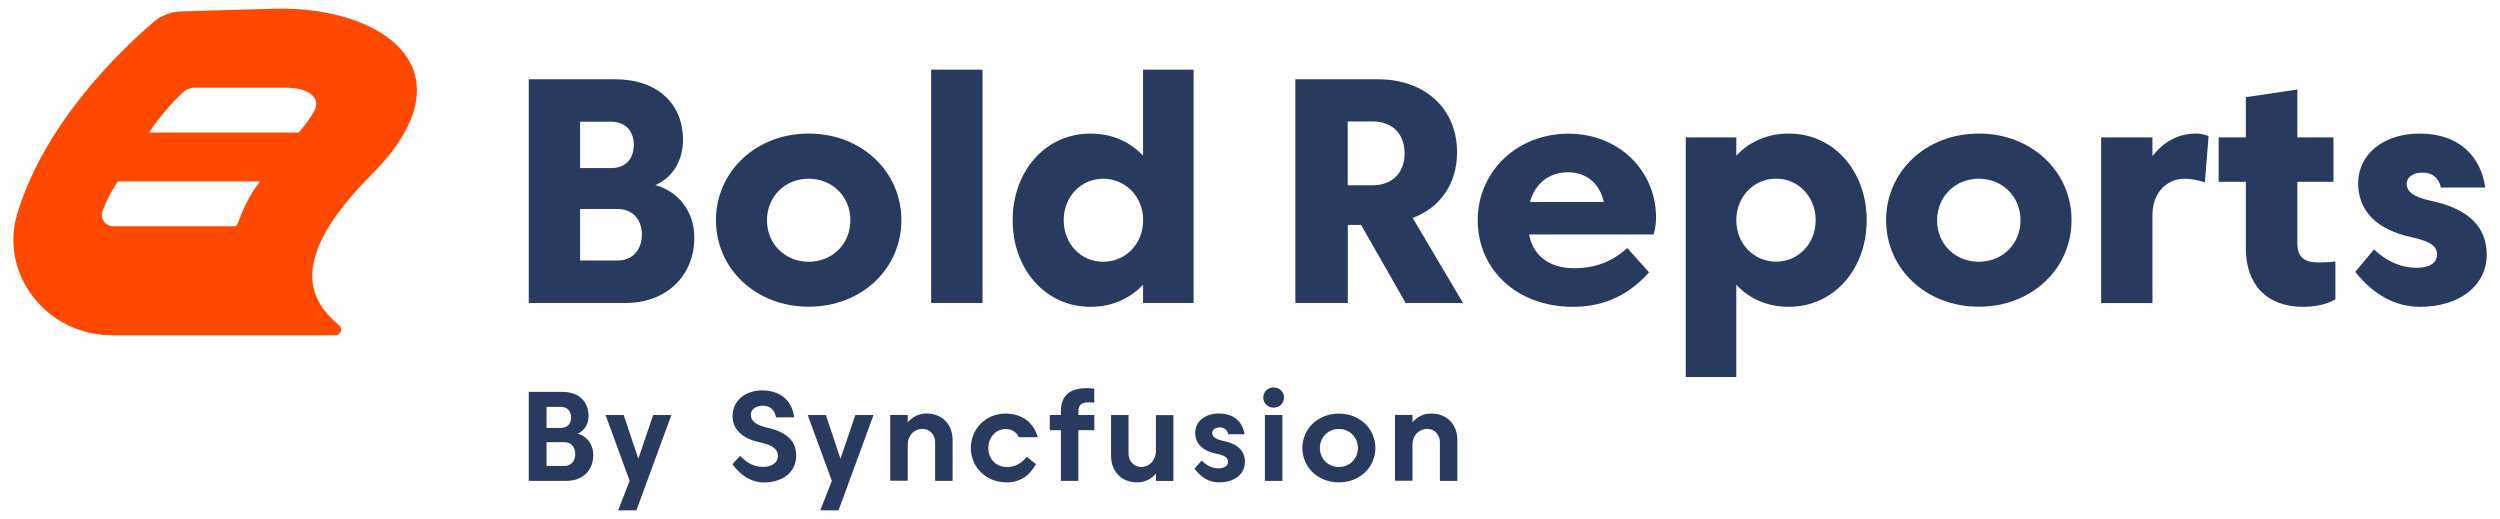
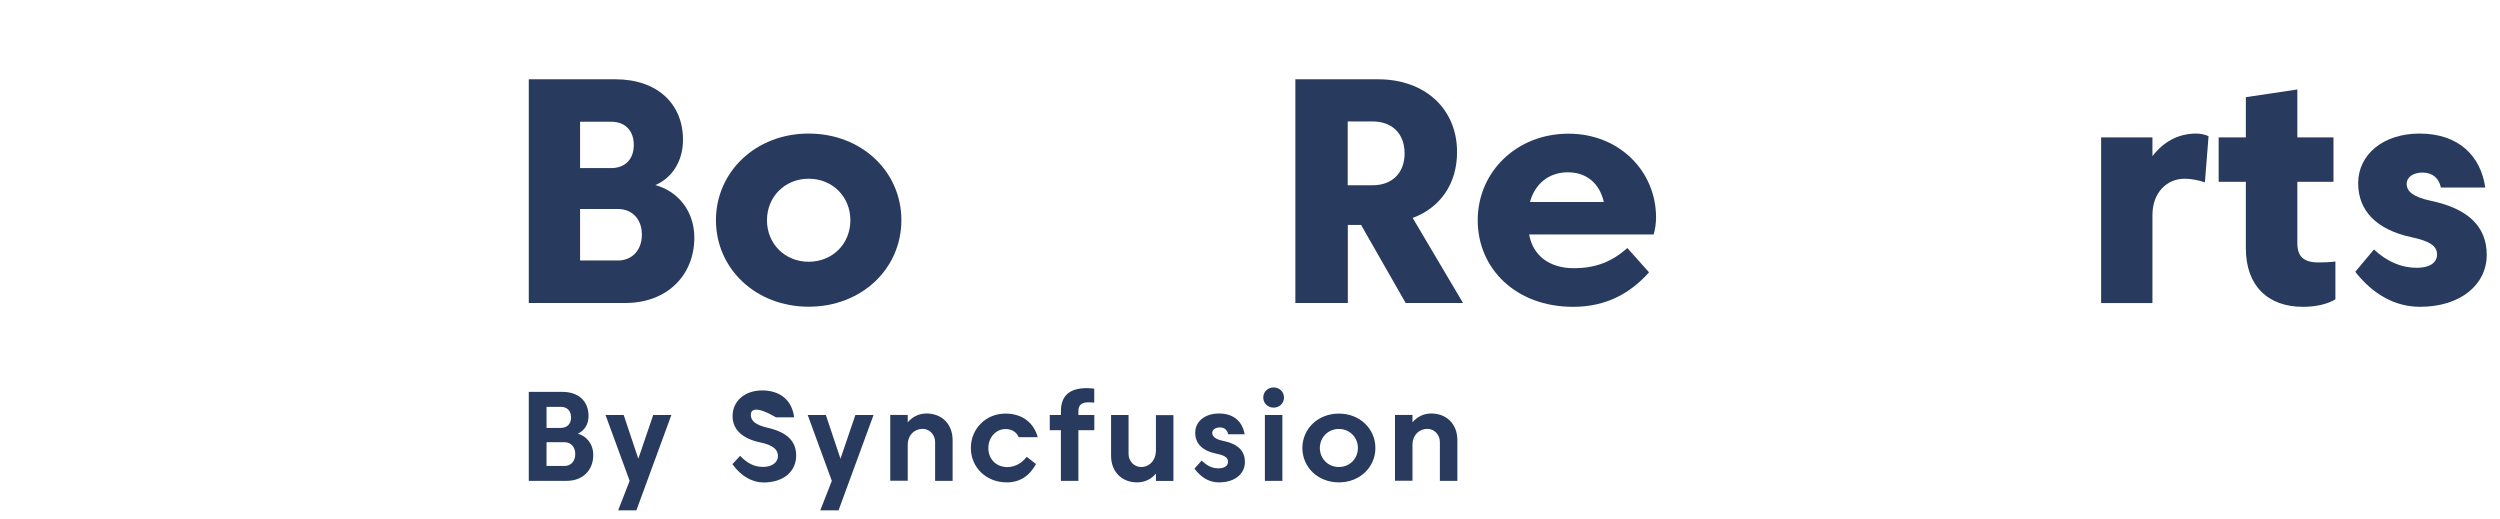
<svg xmlns="http://www.w3.org/2000/svg" width="212" height="44" viewBox="0 0 212 44" fill="none">
-   <path d="M23.386 0.735L15.409 0.963C14.488 0.987 13.616 1.33 12.932 1.933C10.365 4.181 3.871 10.236 1.475 18.074C-0.105 23.248 3.985 28.43 9.469 28.43H28.438C28.894 28.43 29.098 27.876 28.755 27.583C26.564 25.717 23.964 22.384 31.485 14.831C40.261 6.023 32.618 0.555 23.386 0.735ZM20.143 18.995C20.102 19.117 19.98 19.19 19.849 19.19H9.615C8.939 19.19 8.466 18.53 8.695 17.903C8.964 17.178 9.387 16.265 9.998 15.385H22.058C21.129 16.526 20.567 17.846 20.143 18.995ZM26.669 9.38C26.327 9.999 25.838 10.643 25.333 11.238H12.655C13.412 10.04 14.561 8.712 15.539 7.815C15.808 7.571 16.15 7.433 16.517 7.433H24.16C26.523 7.433 27.15 8.5 26.669 9.38Z" fill="#FF4800" />
-   <path d="M48.05 40.776H44.84V33.23H47.675C49.077 33.23 49.908 34.029 49.908 35.276C49.908 36.017 49.533 36.538 48.995 36.775C49.729 36.97 50.307 37.638 50.307 38.575C50.315 39.871 49.427 40.776 48.05 40.776ZM48.425 35.398C48.425 34.811 48.066 34.501 47.561 34.501H46.347V36.286H47.561C48.066 36.286 48.425 35.976 48.425 35.398ZM48.783 38.51C48.783 37.891 48.409 37.5 47.871 37.5H46.347V39.513H47.871C48.409 39.513 48.783 39.113 48.783 38.51ZM53.966 43.277H52.418L53.395 40.776L51.35 35.194H52.89L54.129 38.901L55.392 35.194H56.932L53.966 43.277ZM62.106 39.358L62.766 38.657C63.336 39.252 63.915 39.594 64.713 39.594C65.438 39.594 65.968 39.236 65.968 38.673C65.968 38.176 65.65 37.761 64.436 37.508C62.929 37.19 62.122 36.408 62.122 35.284C62.122 34.004 63.165 33.108 64.632 33.108C66.058 33.108 67.15 33.849 67.345 35.389H65.805C65.691 34.746 65.292 34.404 64.697 34.404C64.11 34.404 63.67 34.713 63.67 35.169C63.67 35.683 64.045 36.033 65.112 36.278C66.799 36.669 67.516 37.451 67.516 38.641C67.516 39.961 66.465 40.914 64.746 40.914C63.817 40.906 62.864 40.417 62.106 39.358ZM71.109 43.277H69.561L70.539 40.776L68.494 35.194H70.034L71.272 38.901L72.535 35.194H74.075L71.109 43.277ZM78.565 35.064C79.877 35.064 80.781 35.968 80.781 37.321V40.776H79.298V37.475C79.298 36.856 78.818 36.367 78.239 36.367C77.555 36.367 76.976 36.889 76.976 37.728V40.767H75.493V35.186H76.976V35.813C77.367 35.349 77.921 35.064 78.565 35.064ZM87.064 38.738L87.854 39.349C87.292 40.384 86.452 40.906 85.377 40.906C83.609 40.906 82.329 39.618 82.329 37.989C82.329 36.359 83.601 35.072 85.263 35.072C86.689 35.072 87.666 35.846 88.001 37.076H86.387C86.208 36.653 85.825 36.384 85.263 36.384C84.456 36.384 83.812 37.093 83.812 37.997C83.812 38.91 84.456 39.61 85.426 39.61C86.102 39.594 86.656 39.268 87.064 38.738ZM92.792 32.961V34.143C92.645 34.127 92.45 34.118 92.295 34.118C91.684 34.118 91.447 34.371 91.447 34.892V35.194H92.8V36.481H91.447V40.776H89.964V36.481H89.019V35.194H89.964V34.876C89.964 33.556 90.706 32.913 92.156 32.913C92.376 32.913 92.621 32.937 92.792 32.961ZM96.434 40.906C95.122 40.906 94.218 40.001 94.218 38.649V35.194H95.701V38.494C95.701 39.113 96.181 39.602 96.76 39.602C97.461 39.602 98.023 39.056 98.023 38.176V35.202H99.506V40.784H98.023V40.164C97.632 40.629 97.07 40.906 96.434 40.906ZM101.29 39.741L101.901 39.056C102.341 39.48 102.765 39.716 103.319 39.716C103.832 39.716 104.134 39.504 104.134 39.162C104.134 38.828 103.898 38.624 103.172 38.478C101.958 38.233 101.355 37.614 101.355 36.693C101.355 35.756 102.162 35.064 103.368 35.064C104.631 35.064 105.364 35.756 105.544 36.824H104.15C104.077 36.465 103.832 36.245 103.441 36.245C103.091 36.245 102.798 36.424 102.798 36.709C102.798 37.003 103.058 37.247 103.686 37.378C104.981 37.638 105.568 38.233 105.568 39.178C105.568 40.164 104.745 40.906 103.36 40.906C102.537 40.906 101.861 40.498 101.29 39.741ZM107.263 40.776V35.194H108.746V40.776H107.263ZM107.124 33.711C107.124 33.23 107.507 32.855 108.004 32.855C108.501 32.855 108.884 33.23 108.884 33.711C108.884 34.192 108.501 34.567 108.004 34.567C107.507 34.567 107.124 34.192 107.124 33.711ZM110.441 37.989C110.441 36.359 111.769 35.072 113.537 35.072C115.313 35.072 116.633 36.359 116.633 37.989C116.633 39.618 115.313 40.906 113.537 40.906C111.761 40.906 110.441 39.618 110.441 37.989ZM111.924 37.989C111.924 38.901 112.624 39.602 113.537 39.602C114.449 39.602 115.15 38.901 115.15 37.989C115.15 37.084 114.449 36.376 113.537 36.376C112.624 36.376 111.924 37.084 111.924 37.989ZM121.367 35.064C122.679 35.064 123.584 35.968 123.584 37.321V40.776H122.101V37.475C122.101 36.856 121.62 36.367 121.041 36.367C120.357 36.367 119.778 36.889 119.778 37.728V40.767H118.295V35.186H119.778V35.813C120.169 35.349 120.724 35.064 121.367 35.064Z" fill="#283A5E" />
+   <path d="M48.05 40.776H44.84V33.23H47.675C49.077 33.23 49.908 34.029 49.908 35.276C49.908 36.017 49.533 36.538 48.995 36.775C49.729 36.97 50.307 37.638 50.307 38.575C50.315 39.871 49.427 40.776 48.05 40.776ZM48.425 35.398C48.425 34.811 48.066 34.501 47.561 34.501H46.347V36.286H47.561C48.066 36.286 48.425 35.976 48.425 35.398ZM48.783 38.51C48.783 37.891 48.409 37.5 47.871 37.5H46.347V39.513H47.871C48.409 39.513 48.783 39.113 48.783 38.51ZM53.966 43.277H52.418L53.395 40.776L51.35 35.194H52.89L54.129 38.901L55.392 35.194H56.932L53.966 43.277ZM62.106 39.358L62.766 38.657C63.336 39.252 63.915 39.594 64.713 39.594C65.438 39.594 65.968 39.236 65.968 38.673C65.968 38.176 65.65 37.761 64.436 37.508C62.929 37.19 62.122 36.408 62.122 35.284C62.122 34.004 63.165 33.108 64.632 33.108C66.058 33.108 67.15 33.849 67.345 35.389H65.805C64.11 34.404 63.67 34.713 63.67 35.169C63.67 35.683 64.045 36.033 65.112 36.278C66.799 36.669 67.516 37.451 67.516 38.641C67.516 39.961 66.465 40.914 64.746 40.914C63.817 40.906 62.864 40.417 62.106 39.358ZM71.109 43.277H69.561L70.539 40.776L68.494 35.194H70.034L71.272 38.901L72.535 35.194H74.075L71.109 43.277ZM78.565 35.064C79.877 35.064 80.781 35.968 80.781 37.321V40.776H79.298V37.475C79.298 36.856 78.818 36.367 78.239 36.367C77.555 36.367 76.976 36.889 76.976 37.728V40.767H75.493V35.186H76.976V35.813C77.367 35.349 77.921 35.064 78.565 35.064ZM87.064 38.738L87.854 39.349C87.292 40.384 86.452 40.906 85.377 40.906C83.609 40.906 82.329 39.618 82.329 37.989C82.329 36.359 83.601 35.072 85.263 35.072C86.689 35.072 87.666 35.846 88.001 37.076H86.387C86.208 36.653 85.825 36.384 85.263 36.384C84.456 36.384 83.812 37.093 83.812 37.997C83.812 38.91 84.456 39.61 85.426 39.61C86.102 39.594 86.656 39.268 87.064 38.738ZM92.792 32.961V34.143C92.645 34.127 92.45 34.118 92.295 34.118C91.684 34.118 91.447 34.371 91.447 34.892V35.194H92.8V36.481H91.447V40.776H89.964V36.481H89.019V35.194H89.964V34.876C89.964 33.556 90.706 32.913 92.156 32.913C92.376 32.913 92.621 32.937 92.792 32.961ZM96.434 40.906C95.122 40.906 94.218 40.001 94.218 38.649V35.194H95.701V38.494C95.701 39.113 96.181 39.602 96.76 39.602C97.461 39.602 98.023 39.056 98.023 38.176V35.202H99.506V40.784H98.023V40.164C97.632 40.629 97.07 40.906 96.434 40.906ZM101.29 39.741L101.901 39.056C102.341 39.48 102.765 39.716 103.319 39.716C103.832 39.716 104.134 39.504 104.134 39.162C104.134 38.828 103.898 38.624 103.172 38.478C101.958 38.233 101.355 37.614 101.355 36.693C101.355 35.756 102.162 35.064 103.368 35.064C104.631 35.064 105.364 35.756 105.544 36.824H104.15C104.077 36.465 103.832 36.245 103.441 36.245C103.091 36.245 102.798 36.424 102.798 36.709C102.798 37.003 103.058 37.247 103.686 37.378C104.981 37.638 105.568 38.233 105.568 39.178C105.568 40.164 104.745 40.906 103.36 40.906C102.537 40.906 101.861 40.498 101.29 39.741ZM107.263 40.776V35.194H108.746V40.776H107.263ZM107.124 33.711C107.124 33.23 107.507 32.855 108.004 32.855C108.501 32.855 108.884 33.23 108.884 33.711C108.884 34.192 108.501 34.567 108.004 34.567C107.507 34.567 107.124 34.192 107.124 33.711ZM110.441 37.989C110.441 36.359 111.769 35.072 113.537 35.072C115.313 35.072 116.633 36.359 116.633 37.989C116.633 39.618 115.313 40.906 113.537 40.906C111.761 40.906 110.441 39.618 110.441 37.989ZM111.924 37.989C111.924 38.901 112.624 39.602 113.537 39.602C114.449 39.602 115.15 38.901 115.15 37.989C115.15 37.084 114.449 36.376 113.537 36.376C112.624 36.376 111.924 37.084 111.924 37.989ZM121.367 35.064C122.679 35.064 123.584 35.968 123.584 37.321V40.776H122.101V37.475C122.101 36.856 121.62 36.367 121.041 36.367C120.357 36.367 119.778 36.889 119.778 37.728V40.767H118.295V35.186H119.778V35.813C120.169 35.349 120.724 35.064 121.367 35.064Z" fill="#283A5E" />
  <path d="M44.84 25.692V6.723H52.181C55.718 6.723 57.918 8.784 57.918 11.856C57.918 13.689 56.972 15.099 55.571 15.694C57.453 16.207 58.879 17.861 58.879 20.151C58.879 23.378 56.524 25.692 53.053 25.692H44.84ZM51.847 10.324H49.191V14.252H51.847C52.955 14.252 53.746 13.551 53.746 12.288C53.746 11.033 52.964 10.324 51.847 10.324ZM52.401 17.723H49.191V22.09H52.401C53.591 22.09 54.43 21.226 54.43 19.906C54.438 18.578 53.599 17.723 52.401 17.723Z" fill="#283A5E" />
  <path d="M68.575 11.326C73.065 11.326 76.438 14.553 76.438 18.668C76.438 22.791 73.065 26.009 68.575 26.009C64.086 26.009 60.712 22.782 60.712 18.668C60.721 14.553 64.094 11.326 68.575 11.326ZM68.575 22.196C70.596 22.196 72.112 20.68 72.112 18.676C72.112 16.68 70.596 15.156 68.575 15.156C66.555 15.156 65.039 16.688 65.039 18.676C65.039 20.68 66.563 22.196 68.575 22.196Z" fill="#283A5E" />
-   <path d="M78.964 5.908H83.316V25.692H78.964V5.908Z" fill="#283A5E" />
-   <path d="M92.474 11.327C94.316 11.327 95.831 12.027 96.931 13.201V5.908H101.217V25.692H96.931V24.144C95.831 25.309 94.316 26.018 92.474 26.018C88.612 26.018 85.874 22.791 85.874 18.676C85.874 14.553 88.612 11.327 92.474 11.327ZM93.55 22.196C95.448 22.196 96.939 20.681 96.939 18.676C96.939 16.68 95.448 15.156 93.55 15.156C91.667 15.156 90.201 16.688 90.201 18.676C90.201 20.681 91.659 22.196 93.55 22.196Z" fill="#283A5E" />
  <path d="M116.861 6.723C120.829 6.723 123.559 9.216 123.559 12.899C123.559 15.58 122.133 17.617 119.795 18.48L124.064 25.692H119.2L115.419 19.075H114.295V25.692H109.846V6.723H116.861ZM114.286 10.3V15.71H116.397C118.108 15.71 119.11 14.61 119.11 13.013C119.11 11.383 118.108 10.3 116.397 10.3H114.286Z" fill="#283A5E" />
  <path d="M133.459 22.743C135.316 22.743 136.702 22.189 137.997 21.032L139.839 23.094C138.307 24.805 136.286 26.019 133.402 26.019C128.554 26.019 125.311 22.792 125.311 18.677C125.311 14.555 128.627 11.336 133.011 11.336C137.305 11.336 140.434 14.506 140.434 18.449C140.434 18.922 140.352 19.476 140.23 19.883H129.67C129.988 21.66 131.373 22.743 133.459 22.743ZM129.743 17.129H136.001C135.659 15.581 134.567 14.611 132.954 14.611C131.373 14.611 130.167 15.557 129.743 17.129Z" fill="#283A5E" />
-   <path d="M151.695 26.017C149.853 26.017 148.321 25.317 147.238 24.143V31.974H142.952V11.652H147.238V13.2C148.321 12.035 149.853 11.326 151.695 11.326C155.541 11.326 158.295 14.553 158.295 18.668C158.295 22.791 155.541 26.017 151.695 26.017ZM150.611 15.148C148.729 15.148 147.238 16.68 147.238 18.668C147.238 20.672 148.729 22.188 150.611 22.188C152.493 22.188 153.968 20.672 153.968 18.668C153.968 16.68 152.493 15.148 150.611 15.148Z" fill="#283A5E" />
-   <path d="M167.803 11.326C172.293 11.326 175.666 14.553 175.666 18.668C175.666 22.791 172.293 26.009 167.803 26.009C163.314 26.009 159.94 22.782 159.94 18.668C159.94 14.553 163.314 11.326 167.803 11.326ZM167.803 22.196C169.824 22.196 171.34 20.68 171.34 18.676C171.34 16.68 169.824 15.156 167.803 15.156C165.783 15.156 164.267 16.688 164.267 18.676C164.259 20.68 165.783 22.196 167.803 22.196Z" fill="#283A5E" />
  <path d="M182.527 18.244V25.7H178.176V11.652H182.527V13.241C183.424 12.076 184.654 11.326 186.243 11.326C186.634 11.326 187.017 11.424 187.286 11.546L186.976 15.465C186.43 15.278 185.811 15.156 185.265 15.156C183.798 15.148 182.527 16.28 182.527 18.244Z" fill="#283A5E" />
  <path d="M194.815 20.617C194.815 21.741 195.328 22.255 196.616 22.255C197.08 22.255 197.642 22.23 198.042 22.173V25.383C197.341 25.807 196.347 26.019 195.288 26.019C192.289 26.019 190.448 24.202 190.448 21.057V15.418H188.142V11.654H190.448V8.24L194.815 7.588V11.654H197.879V15.418H194.815V20.617Z" fill="#283A5E" />
  <path d="M201.309 21.153C202.417 22.18 203.615 22.709 204.951 22.709C206.035 22.709 206.662 22.277 206.662 21.585C206.662 20.892 206.116 20.46 204.511 20.118C201.553 19.491 199.972 17.885 199.972 15.539C199.972 13.102 202.099 11.326 205.179 11.326C208.512 11.326 210.37 13.241 210.752 15.905H206.988C206.825 15.107 206.271 14.634 205.432 14.634C204.658 14.634 204.087 15.001 204.087 15.596C204.087 16.223 204.617 16.704 206.149 17.03C209.359 17.706 210.875 19.262 210.875 21.609C210.875 24.127 208.667 26.017 205.22 26.017C203.134 26.017 201.26 24.999 199.728 23.051L201.309 21.153Z" fill="#283A5E" />
</svg>